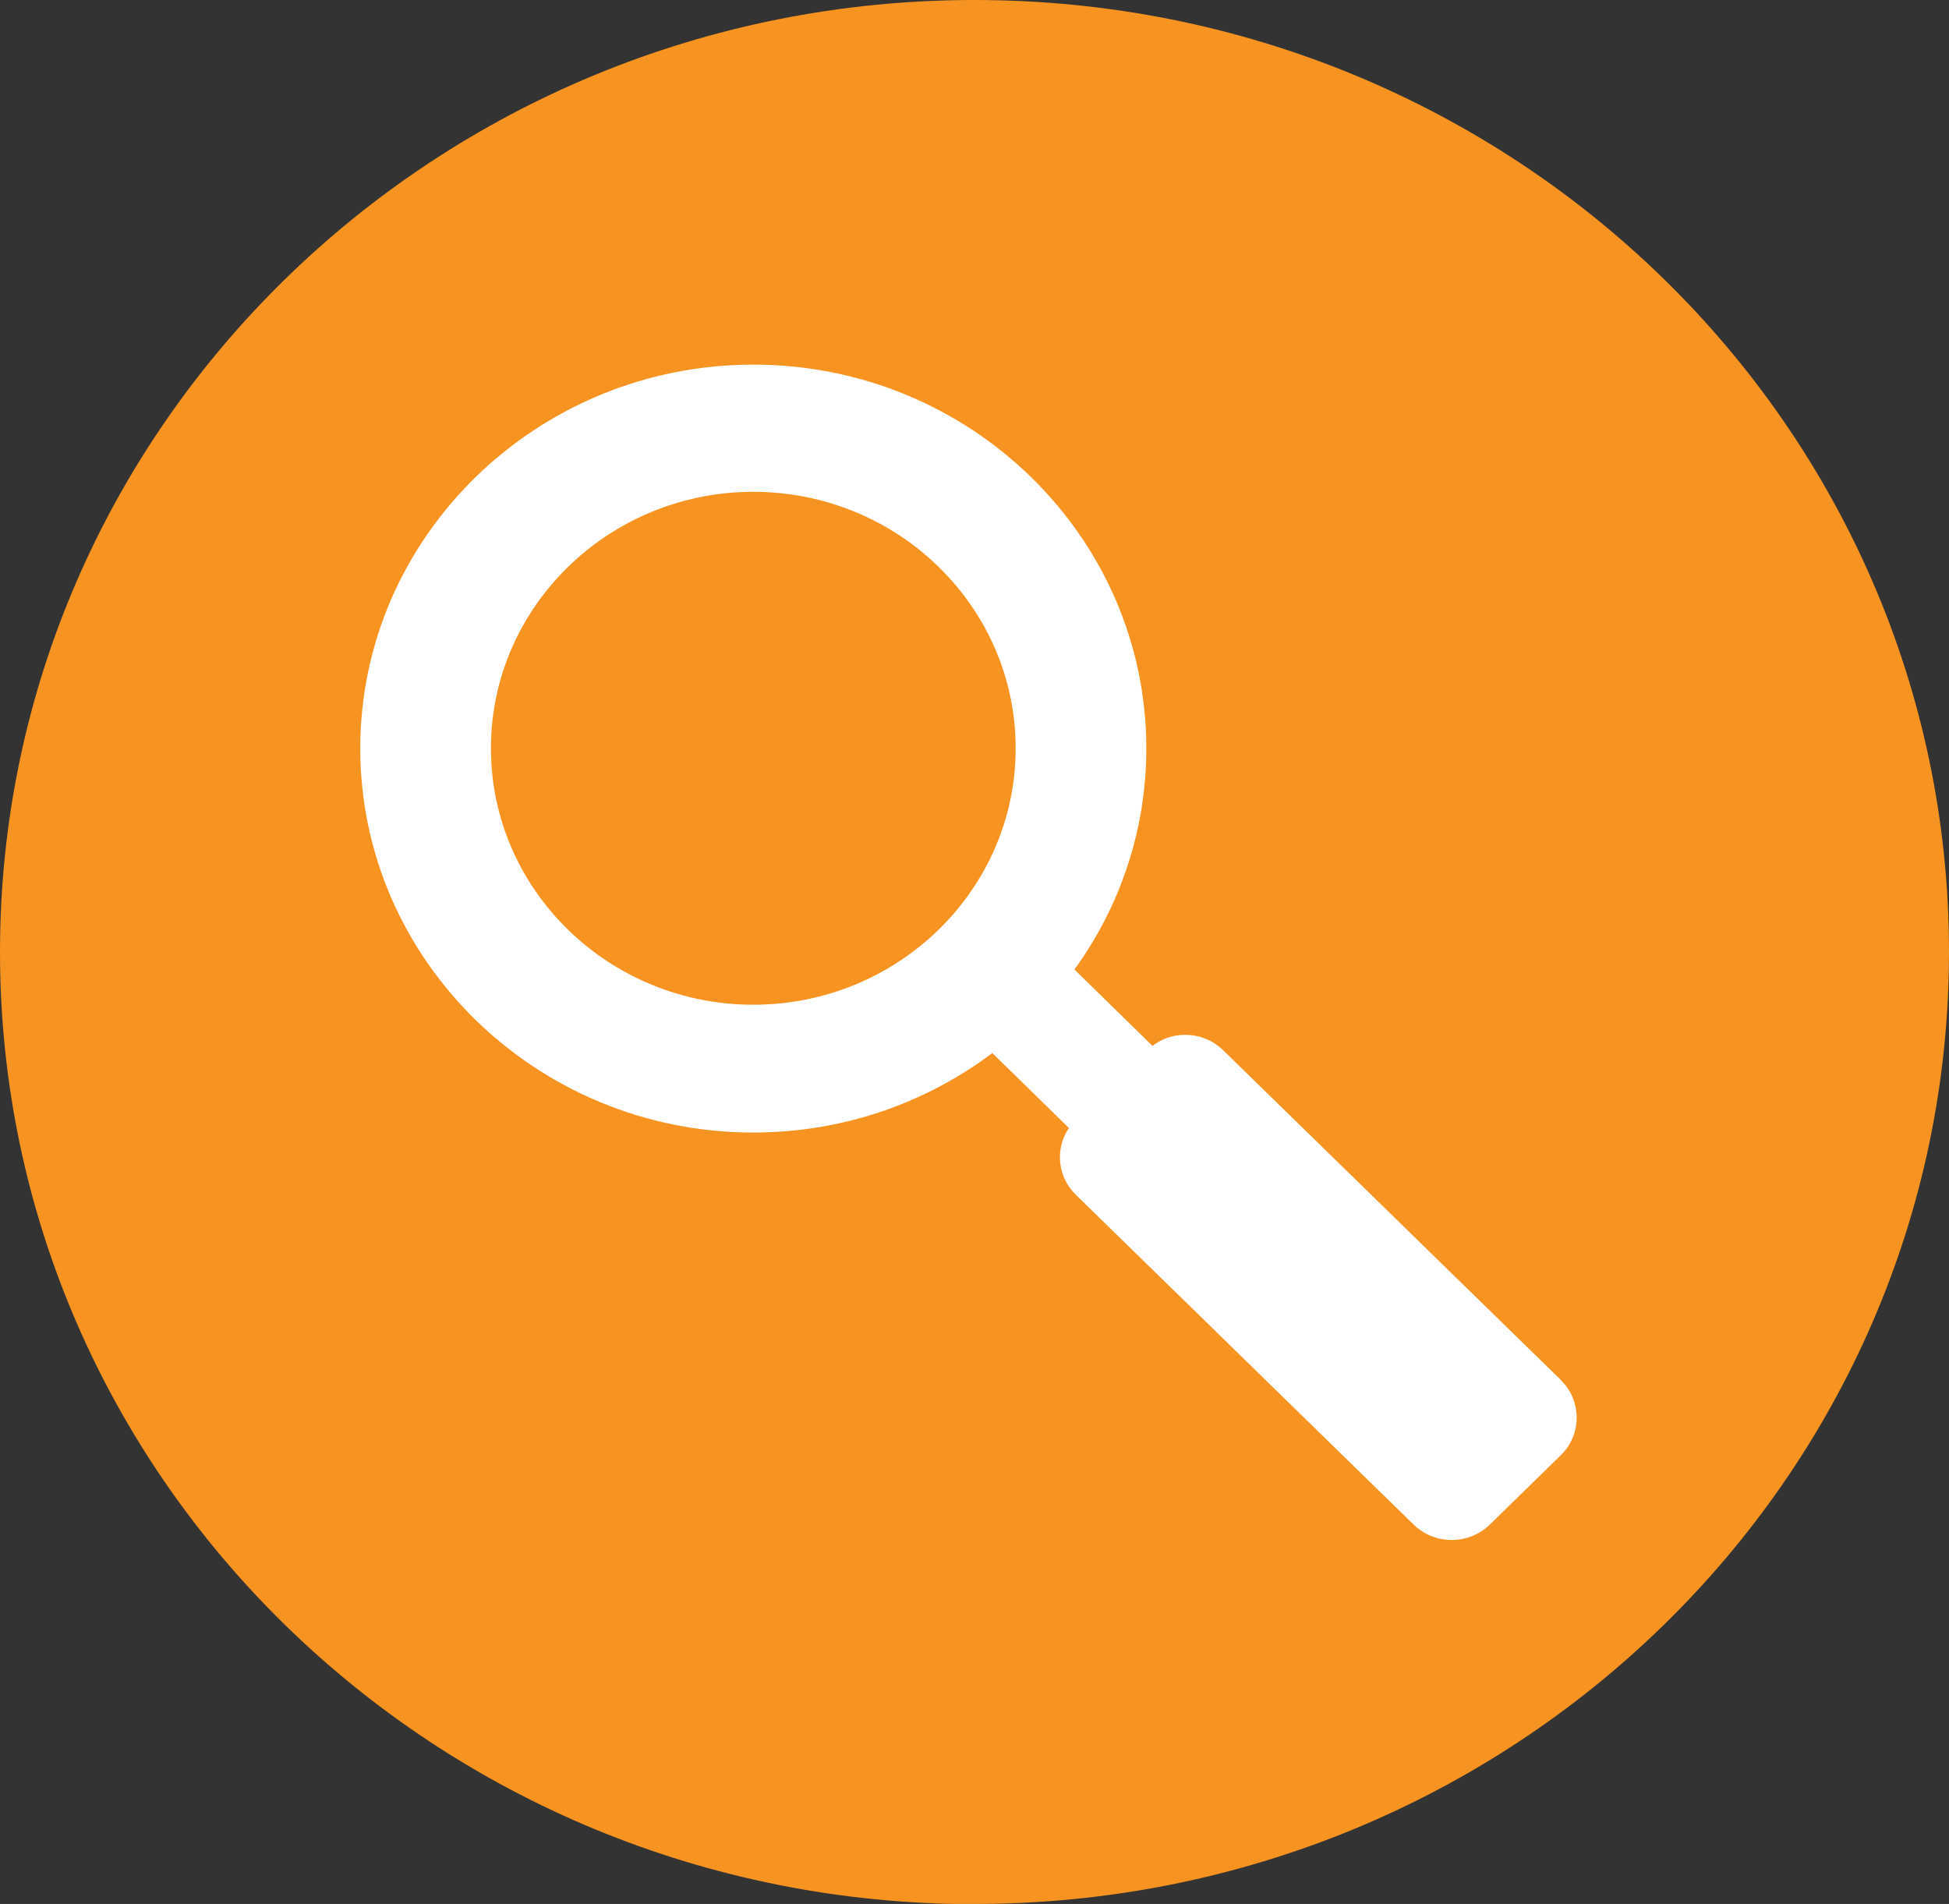
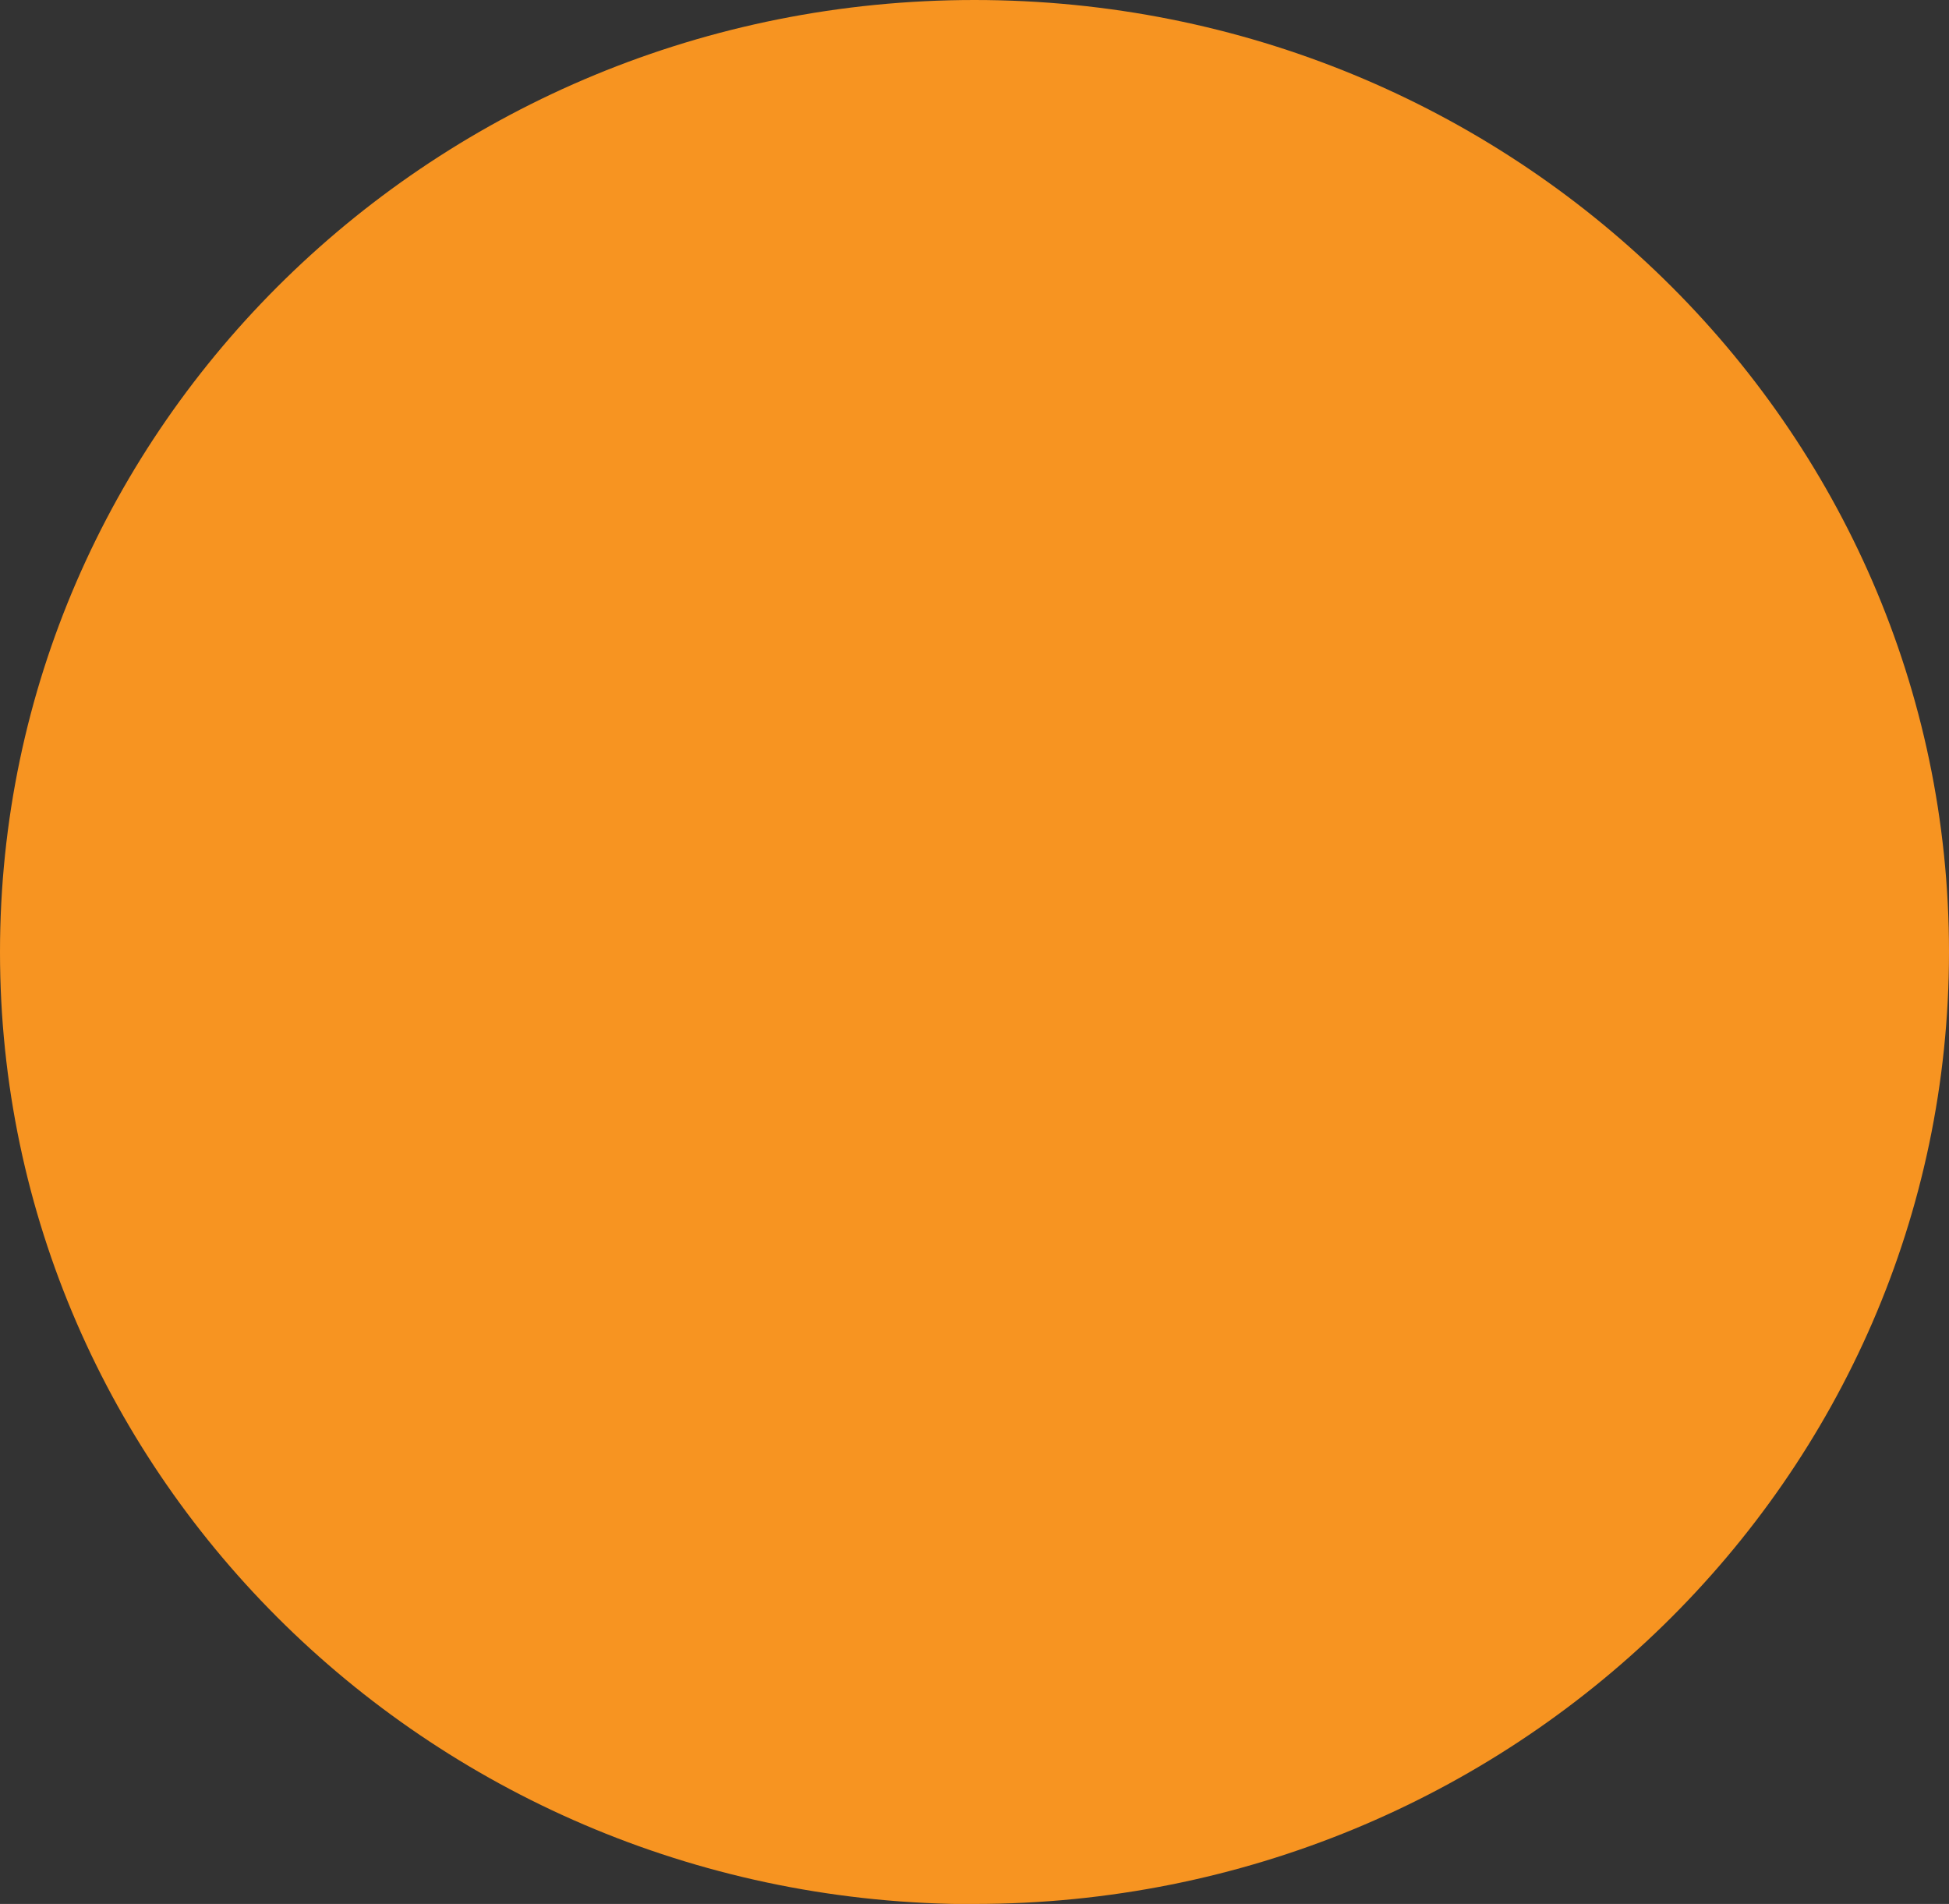
<svg xmlns="http://www.w3.org/2000/svg" id="Layer_2" data-name="Layer 2" viewBox="0 0 95.16 92.95">
  <rect x="0" y="0" width="95.16" height="92.95" fill="#333333" stroke="none" />
  <defs>
    <style>
      .cls-1 {
        fill: #f79421;
      }

      .cls-2 {
        fill: #fff;
      }
    </style>
  </defs>
  <g id="Layer_1-2" data-name="Layer 1">
    <g>
      <path class="cls-1" d="m47.58,92.95c26.28,0,47.58-20.81,47.58-46.48S73.86,0,47.58,0,0,20.81,0,46.48s21.3,46.48,47.58,46.48" />
-       <path class="cls-2" d="m36.78,49.05c-7.07,0-12.81-5.62-12.81-12.52s5.75-12.52,12.81-12.52,12.81,5.61,12.81,12.52-5.75,12.52-12.81,12.52m39.44,18.33l-16.49-16.1c-.5-.49-1.16-.76-1.87-.76-.59,0-1.14.19-1.59.54l-3.81-3.73c2.21-3.05,3.51-6.78,3.51-10.79,0-10.34-8.61-18.74-19.19-18.74s-19.19,8.41-19.19,18.74,8.61,18.75,19.19,18.75c4.39,0,8.44-1.45,11.67-3.88l3.74,3.66c-.68,1-.57,2.37.33,3.25l16.49,16.1c.5.49,1.16.76,1.87.76s1.37-.27,1.87-.76l3.46-3.38c.5-.49.77-1.14.77-1.83s-.27-1.34-.77-1.83" />
    </g>
  </g>
</svg>